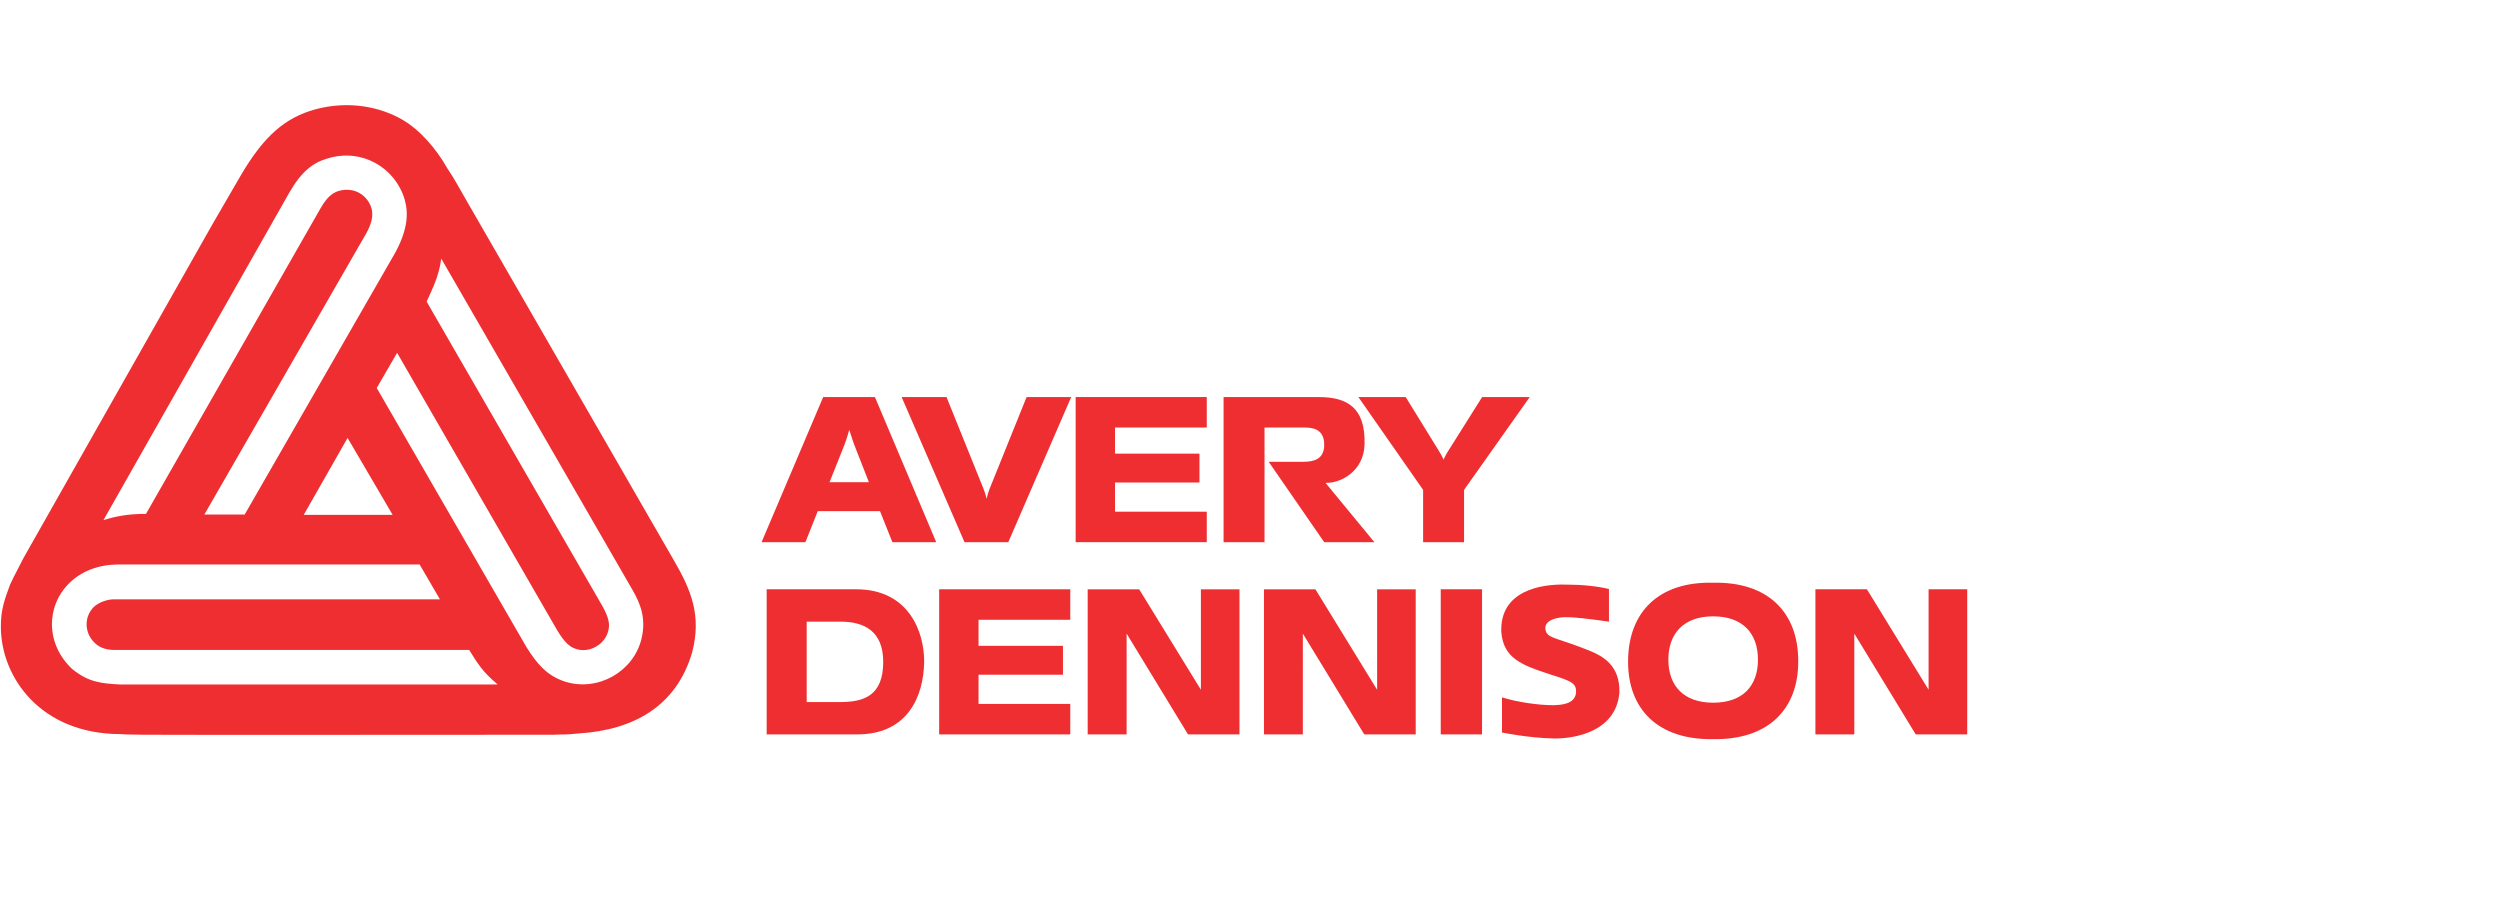
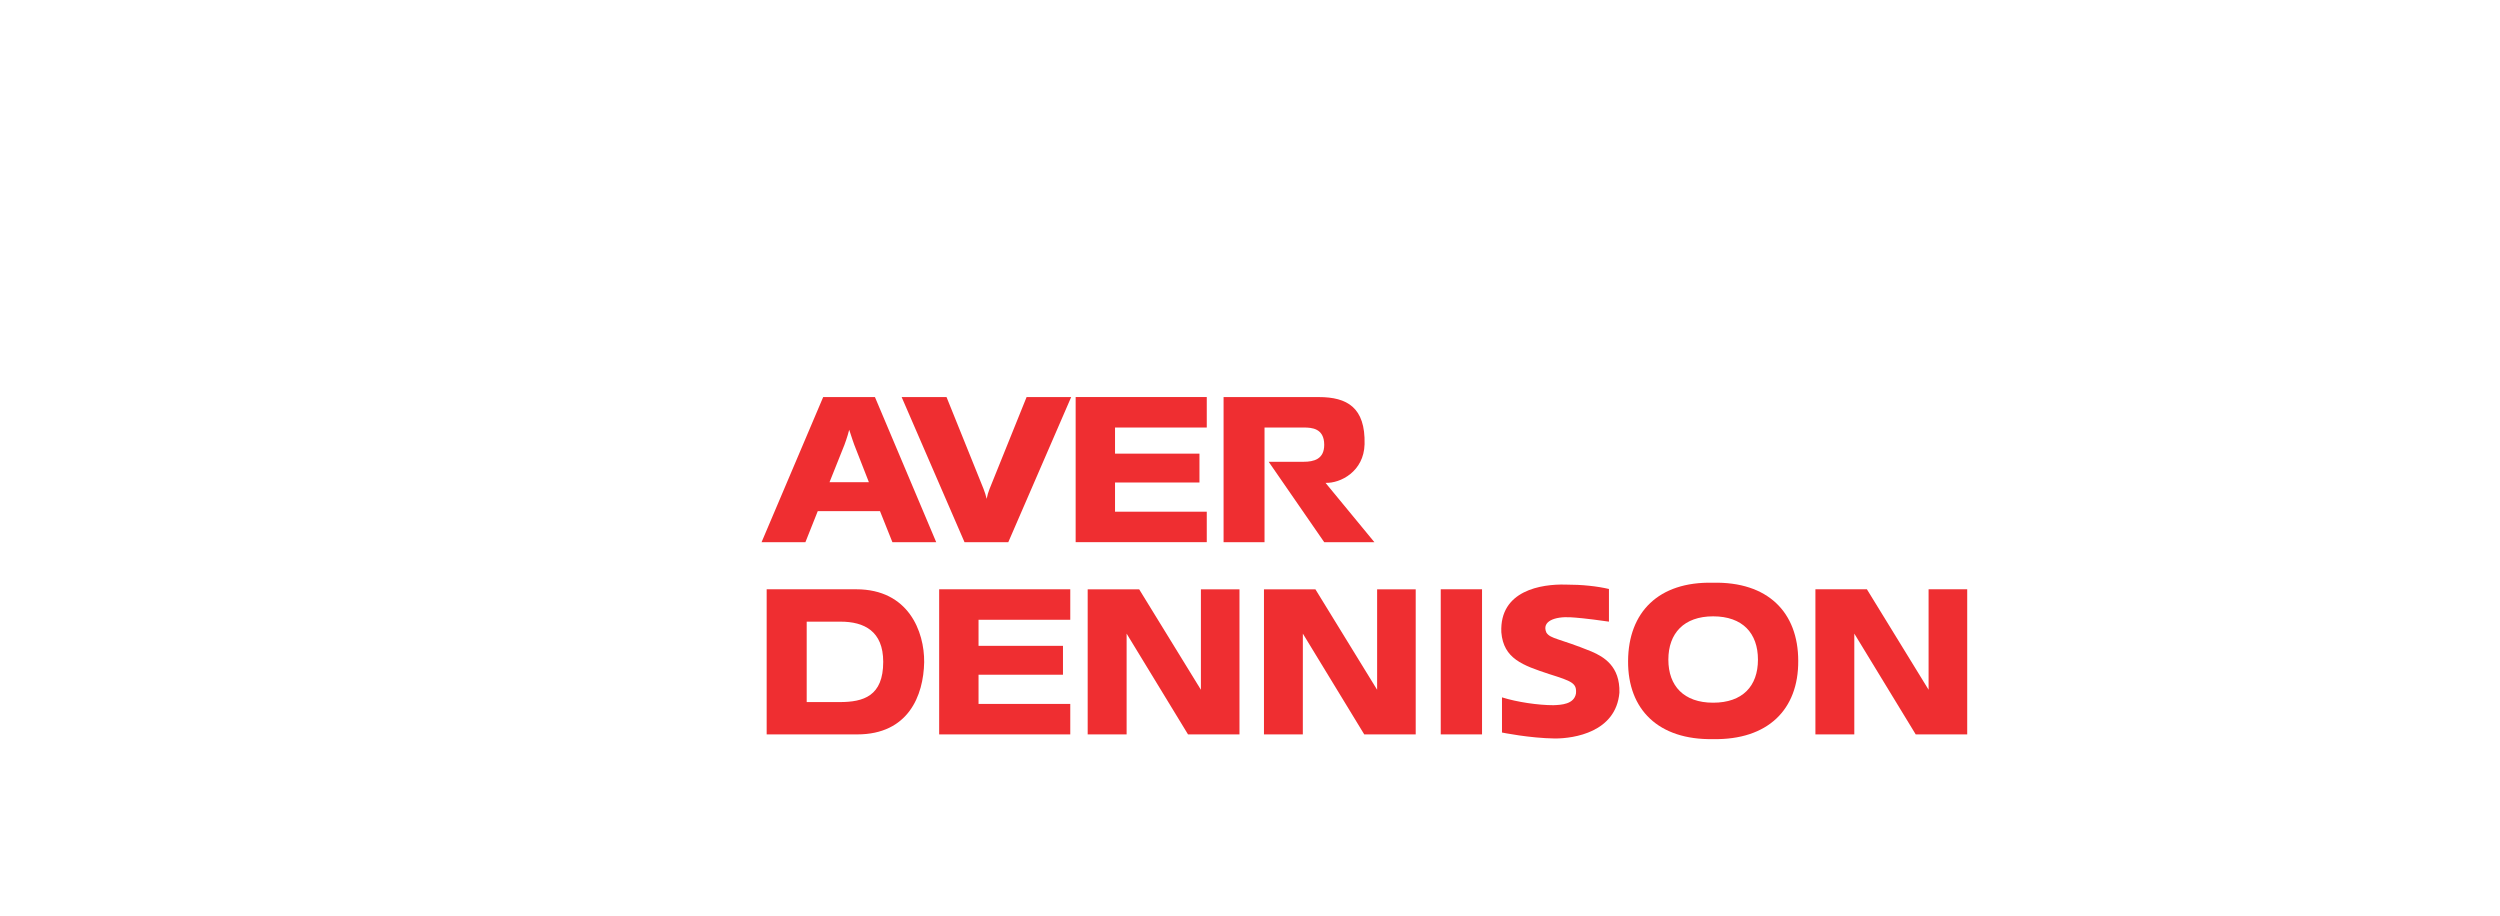
<svg xmlns="http://www.w3.org/2000/svg" width="456" height="167" viewBox="0 0 456 167" fill="none">
  <g clip-path="url(#clip0_1784_807)">
    <path d="M262.791 133.953H270.323V107.483H262.791V133.953Z" fill="#EF2E31" />
    <path d="M220.115 93.334H203.381V88.008H218.782V82.744H203.381V77.981H220.115V72.42H196.199V98.89H220.115" fill="#EF2E31" />
    <mask id="mask0_1784_807" style="mask-type:luminance" maskUnits="userSpaceOnUse" x="-1815" y="-3253" width="2711" height="3507">
      <path d="M-1814.3 253.606H895.639V-3252.68H-1814.3V253.606Z" fill="white" />
    </mask>
    <g mask="url(#mask0_1784_807)">
      <path d="M290.289 118.835C284.386 116.426 282.819 116.546 282.066 115.395C281.145 113.332 283.576 112.42 286.472 112.593C287.335 112.646 289.076 112.756 293.473 113.389V107.431C291.276 106.917 288.606 106.629 285.542 106.629C281.198 106.514 273.498 107.661 273.843 115.342C274.251 120.15 277.727 121.354 282.589 122.956C286.764 124.271 287.628 124.617 287.455 126.507C287.105 128.459 284.789 128.575 283.341 128.628C280.561 128.628 276.686 128.057 273.963 127.198V133.613C273.963 133.613 278.997 134.644 283.629 134.702C287.105 134.702 294.748 133.555 295.381 126.339C295.505 121.527 292.547 119.804 290.289 118.835Z" fill="#EF2E31" />
      <path d="M180.506 89.152C180.258 89.767 180.085 90.361 179.966 90.989C179.829 90.361 179.625 89.767 179.386 89.143L172.646 72.426H164.459L175.928 98.896H183.911L195.384 72.426H187.25" fill="#EF2E31" />
    </g>
    <path d="M219.045 125.813L207.784 107.489H198.393V133.955H205.495V115.573L216.694 133.955H226.081V107.489H219.045" fill="#EF2E31" />
    <mask id="mask1_1784_807" style="mask-type:luminance" maskUnits="userSpaceOnUse" x="-1815" y="-3253" width="2711" height="3507">
      <path d="M-1814.3 253.606H895.639V-3252.68H-1814.3V253.606Z" fill="white" />
    </mask>
    <g mask="url(#mask1_1784_807)">
      <path d="M230.65 77.982H237.832C239.222 77.982 241.538 78.097 241.538 81.134C241.538 83.769 239.63 84.229 237.774 84.229H231.407L241.538 98.896H250.691L241.773 88.072C244.492 88.182 248.774 86.004 248.898 81.019C249.066 74.321 245.705 72.426 240.555 72.426H223.18V98.896H230.65" fill="#EF2E31" />
    </g>
    <path d="M171.303 133.955H195.218V128.395H178.485V123.069H193.886V117.801H178.485V113.046H195.218V107.485H171.303" fill="#EF2E31" />
    <mask id="mask2_1784_807" style="mask-type:luminance" maskUnits="userSpaceOnUse" x="-1815" y="-3253" width="2711" height="3507">
      <path d="M-1814.3 253.606H895.639V-3252.68H-1814.3V253.606Z" fill="white" />
    </mask>
    <g mask="url(#mask2_1784_807)">
-       <path d="M267.045 98.892V89.351L279.022 72.426H270.339L264.131 82.29C263.551 83.206 263.303 83.857 263.303 83.857C263.303 83.857 263.059 83.202 262.479 82.29L256.4 72.426H247.77L259.575 89.351V98.896" fill="#EF2E31" />
      <path d="M150.148 72.428L138.91 98.893H146.907L149.161 93.226H160.51L162.773 98.893H170.765L159.589 72.428H150.148ZM151.304 87.954L154.027 81.136C154.027 81.136 154.55 79.763 154.895 78.391C155.303 79.701 155.821 81.136 155.821 81.136L158.486 87.954" fill="#EF2E31" />
    </g>
    <path d="M251.186 125.813L239.93 107.489H230.547V133.955H237.636L237.641 115.573L248.839 133.955H258.226V107.489H251.186" fill="#EF2E31" />
    <path d="M351.774 107.485V125.809L340.523 107.485H331.131V133.955H338.225V115.569L349.427 133.955H358.819V107.485" fill="#EF2E31" />
    <mask id="mask3_1784_807" style="mask-type:luminance" maskUnits="userSpaceOnUse" x="-1815" y="-3253" width="2711" height="3507">
      <path d="M-1814.3 253.606H895.639V-3252.68H-1814.3V253.606Z" fill="white" />
    </mask>
    <g mask="url(#mask3_1784_807)">
-       <path d="M122.925 102.219L84.879 36.22C82.271 31.585 82.329 31.863 81.638 30.779C79.605 27.171 76.652 23.731 73.415 21.845C69.363 19.494 63.629 18.29 57.487 19.95C52.156 21.438 48.282 24.59 43.995 31.863L38.841 40.744L4.267 101.816C2.124 105.938 2.589 105.084 1.836 106.629C0.796 109.493 0.158 111.158 0.158 114.305C0.158 123.589 7.451 133.842 21.873 133.9C23.897 133.957 21.005 133.957 26.04 134.015C33.452 134.073 86.035 134.015 101.037 134.015C103.353 133.9 102.658 134.073 105.553 133.78C115.742 133.152 123.385 128.685 126.228 119.065C128.021 112.304 126.051 107.603 122.925 102.219ZM52.741 35.188C54.995 31.235 57.138 29.632 59.803 28.889C66.003 26.998 72.082 30.549 73.814 36.397C74.571 39.027 74.278 41.953 72.197 45.906L44.629 93.852H37.274L66.862 42.467C67.796 40.744 68.084 39.372 67.796 38.11C67.101 35.649 64.674 33.984 61.716 34.847C60.556 35.246 59.688 35.937 58.528 37.884L26.624 93.741H25.575C23.609 93.799 21.235 94.087 18.862 94.884L52.741 35.188ZM63.399 79.876L71.617 93.91H55.402L63.399 79.876ZM21.931 124.851C18.512 124.674 16.139 124.448 13.185 122.04C8.319 117.511 8.319 110.529 12.72 106.283C14.864 104.22 17.822 103.021 21.408 102.963H76.541L80.243 109.316H20.77C19.61 109.316 18.052 109.834 17.122 110.697C15.271 112.53 15.386 115.51 17.299 117.285C18.224 118.206 19.557 118.547 20.77 118.547H85.574C87.022 120.84 87.943 122.5 90.786 124.851H21.931ZM117.018 116.484C115.57 122.5 109.087 126.223 103.06 124.328C99.704 123.244 97.849 120.955 95.993 117.975L68.717 70.769L72.432 64.354L101.617 114.938C103.003 117.223 103.933 118.029 105.089 118.369C107.404 119.175 110.305 117.63 110.938 115.107C111.283 113.903 111.053 112.645 109.897 110.582L77.817 55.013C78.795 52.835 80.075 50.426 80.482 47.164L115.335 107.545C116.818 110.104 117.89 112.76 117.018 116.484Z" fill="#EF2E31" />
      <path d="M156.175 107.485H139.84V133.955H156.352C165.668 133.955 168.449 126.907 168.569 120.78C168.622 115.224 165.73 107.485 156.175 107.485ZM153.159 128.058H147.142V113.391H153.332C157.618 113.391 161.099 115.109 161.099 120.722C161.099 126.969 157.508 128.058 153.159 128.058Z" fill="#EF2E31" />
      <path d="M312.424 106.289C302.514 106.063 297.015 111.667 296.962 120.553C296.895 129.434 302.514 134.99 312.473 134.817C322.44 134.99 328.051 129.434 327.997 120.553C327.997 111.667 322.44 106.063 312.424 106.289ZM312.473 128.172C307.15 128.172 304.308 125.135 304.308 120.322C304.308 115.51 307.15 112.42 312.473 112.42C317.862 112.42 320.651 115.51 320.651 120.322C320.651 125.135 317.862 128.172 312.473 128.172Z" fill="#EF2E31" />
    </g>
  </g>
  <defs>
    <clipPath id="clip0_1784_807">
      <rect width="359" height="116" fill="white" transform="translate(0 19)" />
    </clipPath>
  </defs>
</svg>